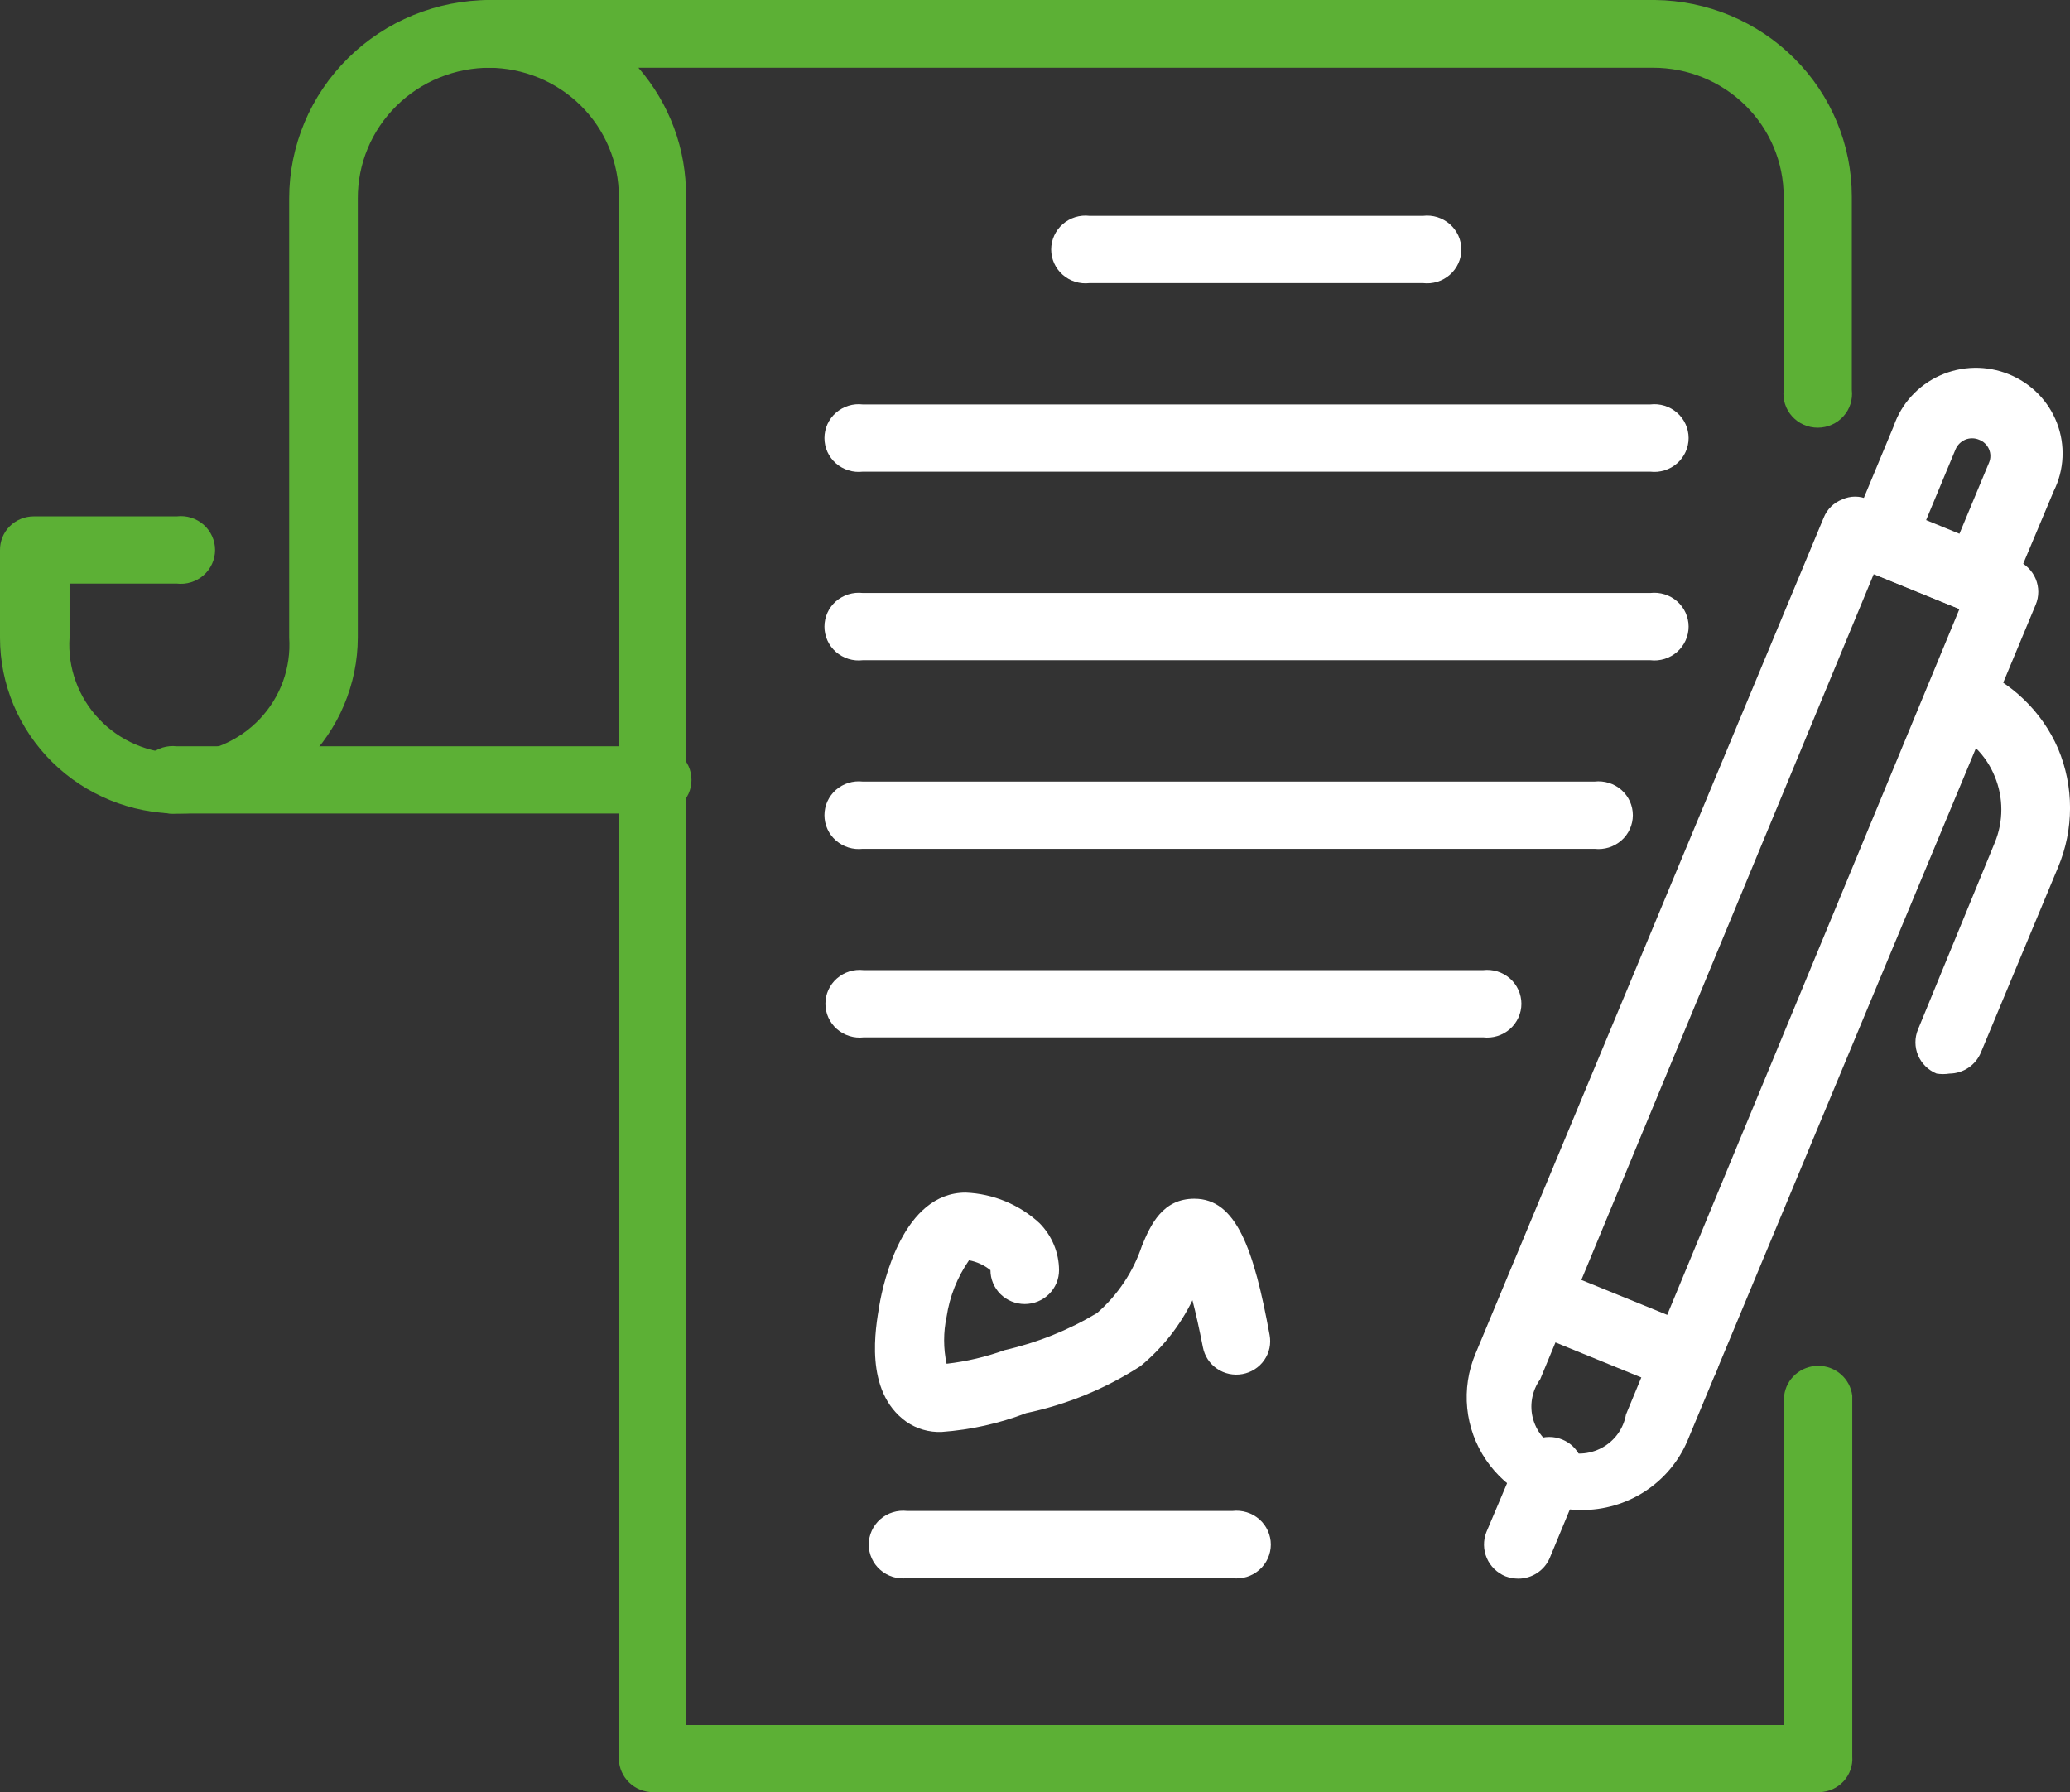
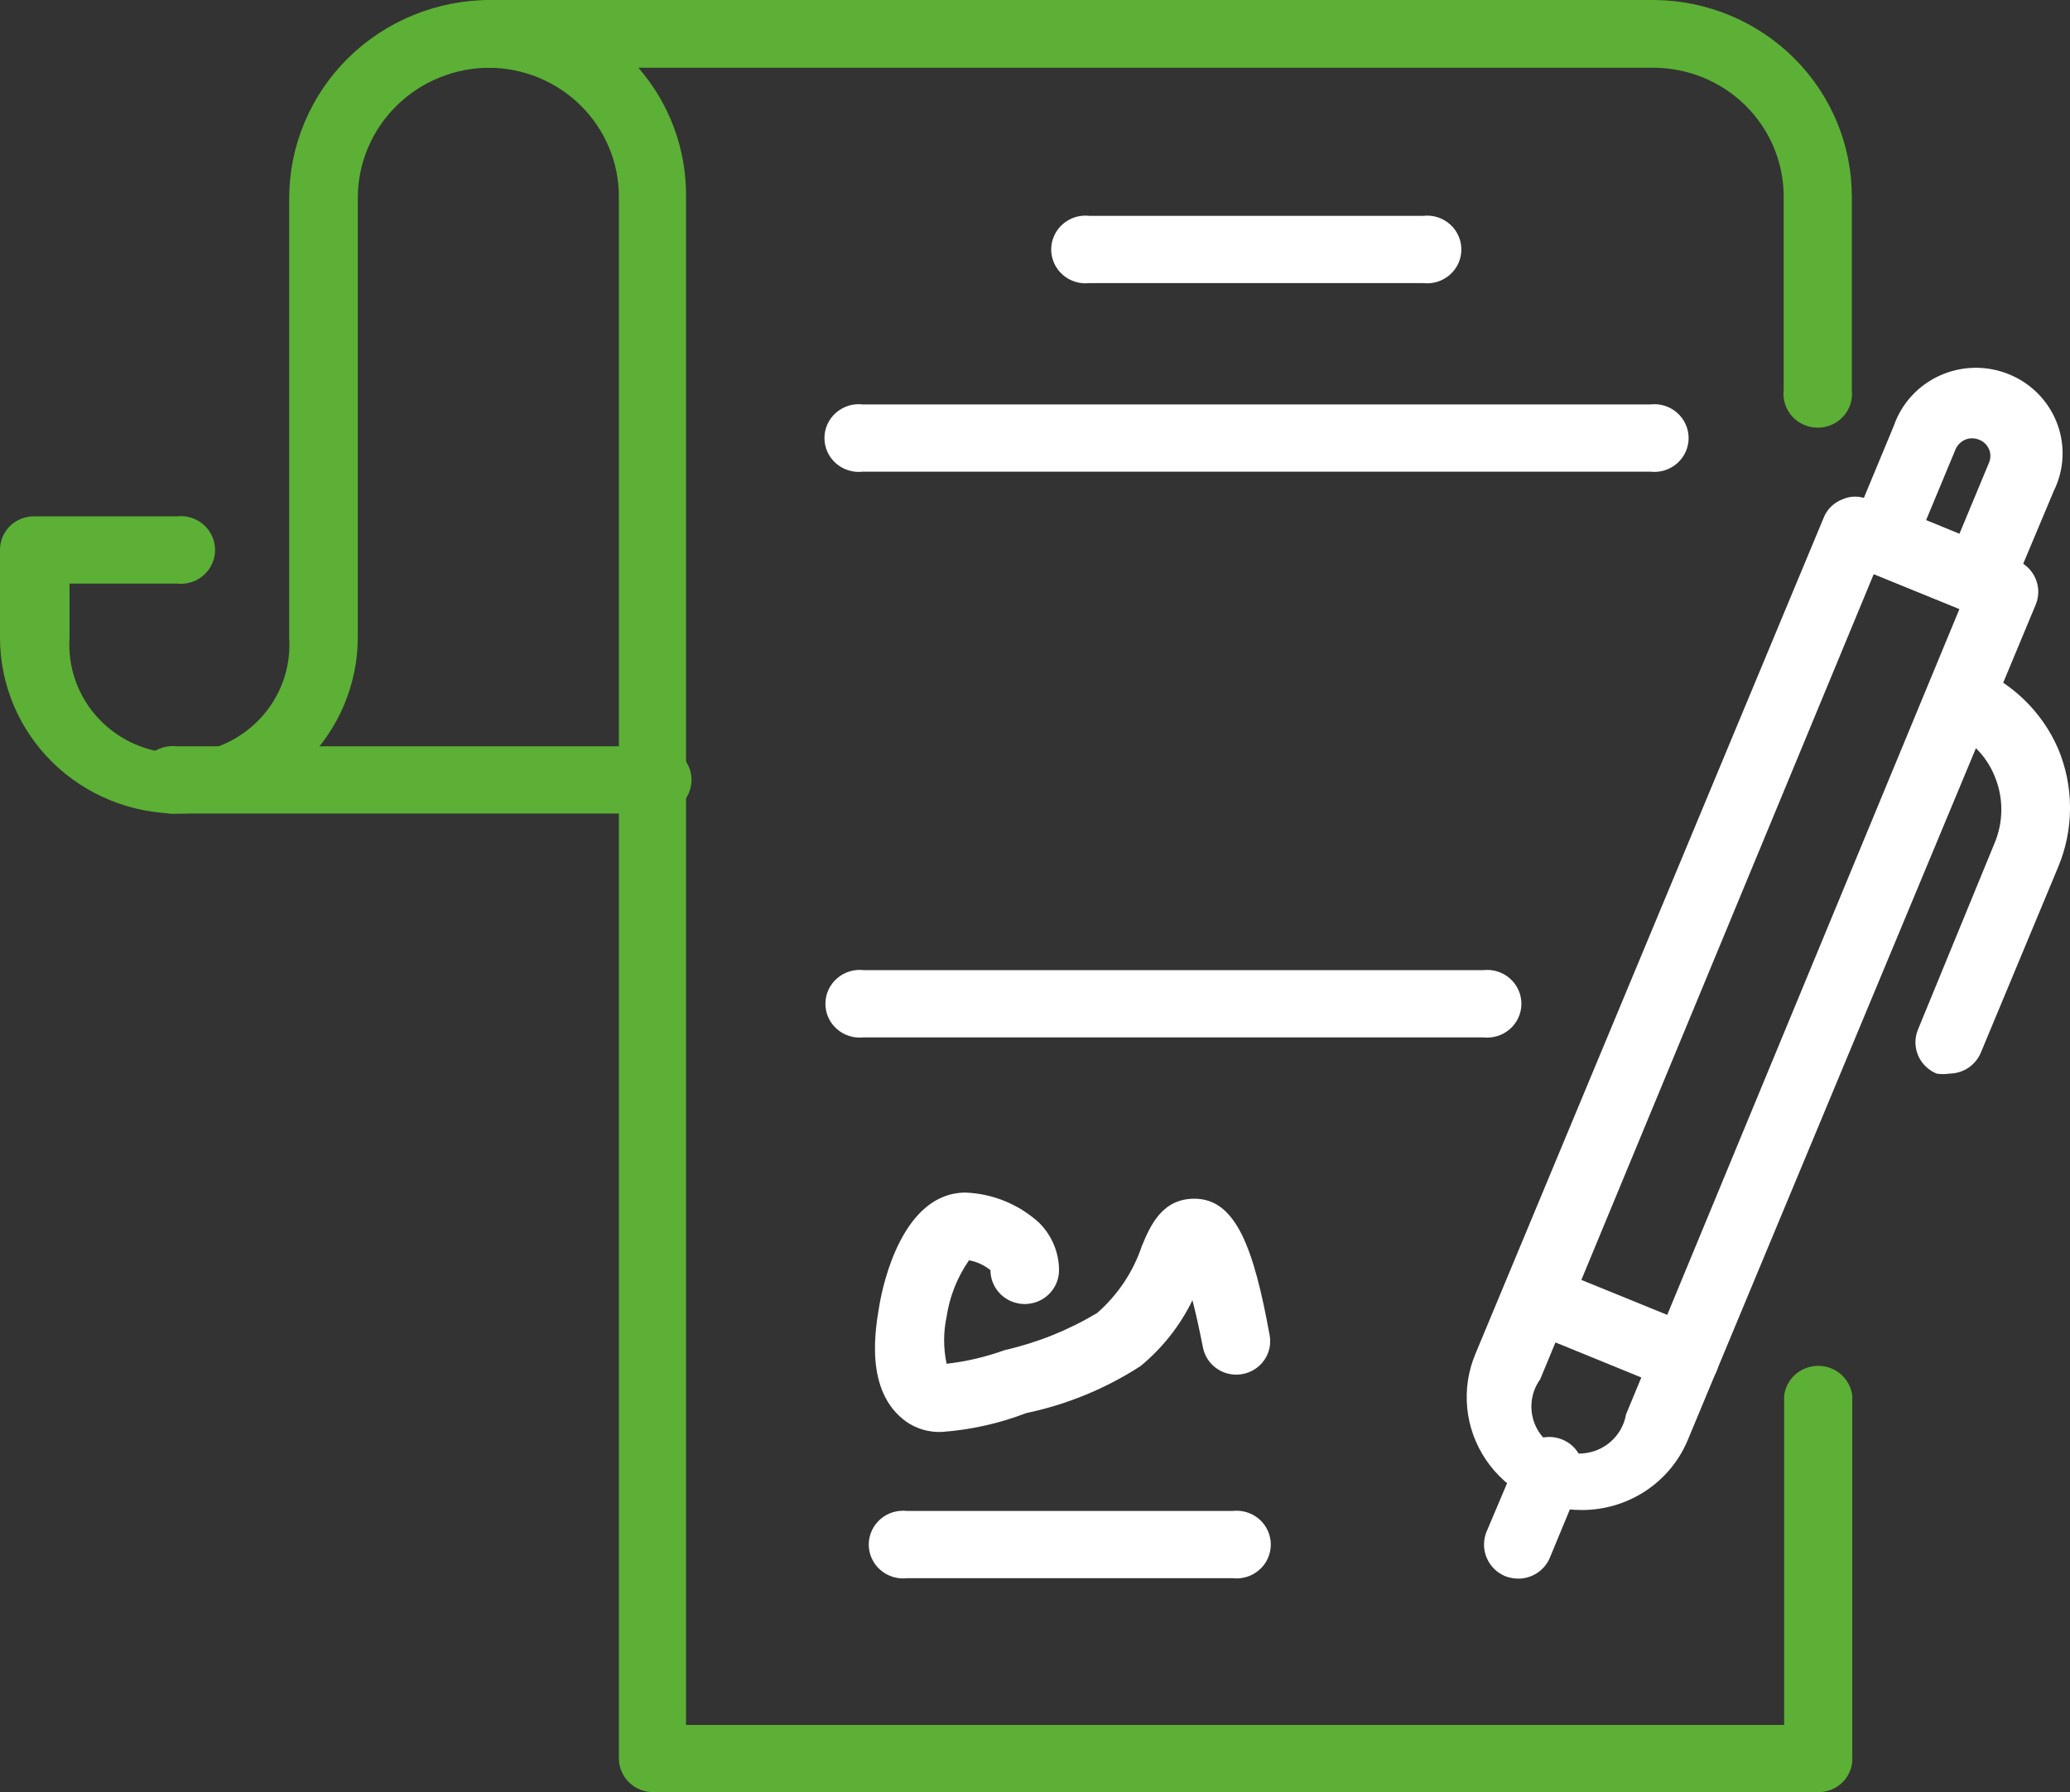
<svg xmlns="http://www.w3.org/2000/svg" width="67" height="58" viewBox="0 0 67 58" fill="none">
  <rect x="0" y="0" width="67" height="58" fill="#333333" stroke="none" />
  <g clip-path="url(#clip0_174_1818)">
    <path d="M5.767 26.329C4.238 26.329 2.771 25.729 1.689 24.662C0.608 23.595 0 22.147 0 20.637V17.806C-0.002 17.663 0.025 17.521 0.079 17.388C0.133 17.255 0.213 17.134 0.315 17.032C0.417 16.93 0.539 16.849 0.672 16.794C0.806 16.739 0.95 16.711 1.095 16.711H5.721C5.877 16.692 6.035 16.707 6.184 16.753C6.334 16.8 6.472 16.877 6.589 16.98C6.706 17.082 6.8 17.209 6.864 17.35C6.929 17.491 6.962 17.644 6.962 17.799C6.962 17.953 6.929 18.107 6.864 18.248C6.8 18.389 6.706 18.515 6.589 18.618C6.472 18.721 6.334 18.798 6.184 18.844C6.035 18.891 5.877 18.905 5.721 18.887H2.251V20.637C2.219 21.117 2.287 21.599 2.452 22.052C2.616 22.505 2.872 22.92 3.206 23.271C3.539 23.622 3.941 23.902 4.389 24.094C4.836 24.285 5.318 24.384 5.806 24.384C6.293 24.384 6.776 24.285 7.223 24.094C7.67 23.902 8.073 23.622 8.406 23.271C8.739 22.92 8.996 22.505 9.16 22.052C9.324 21.599 9.392 21.117 9.36 20.637V6.422C9.36 4.719 10.046 3.086 11.266 1.881C12.486 0.677 14.142 0 15.867 0C16.162 0 16.444 0.115 16.652 0.321C16.861 0.526 16.978 0.805 16.978 1.096C16.978 1.386 16.861 1.665 16.652 1.871C16.444 2.076 16.162 2.192 15.867 2.192C15.304 2.19 14.745 2.298 14.224 2.51C13.703 2.721 13.23 3.033 12.832 3.426C12.433 3.82 12.117 4.287 11.903 4.801C11.688 5.315 11.579 5.866 11.581 6.422V20.637C11.579 21.388 11.426 22.131 11.133 22.823C10.84 23.516 10.411 24.145 9.871 24.674C9.33 25.202 8.69 25.621 7.986 25.905C7.282 26.189 6.528 26.333 5.767 26.329Z" fill="#5CB035" />
    <path d="M21.141 26.329H5.721C5.566 26.347 5.408 26.333 5.258 26.286C5.108 26.24 4.971 26.163 4.853 26.06C4.736 25.957 4.642 25.831 4.578 25.69C4.514 25.549 4.48 25.396 4.48 25.241C4.48 25.086 4.514 24.933 4.578 24.792C4.642 24.651 4.736 24.524 4.853 24.422C4.971 24.319 5.108 24.242 5.258 24.195C5.408 24.149 5.566 24.134 5.721 24.153H21.141C21.297 24.134 21.455 24.149 21.605 24.195C21.754 24.242 21.892 24.319 22.009 24.422C22.127 24.524 22.22 24.651 22.285 24.792C22.349 24.933 22.382 25.086 22.382 25.241C22.382 25.396 22.349 25.549 22.285 25.69C22.22 25.831 22.127 25.957 22.009 26.06C21.892 26.163 21.754 26.24 21.605 26.286C21.455 26.333 21.297 26.347 21.141 26.329Z" fill="#5CB035" />
    <path d="M58.889 58H21.141C20.849 58 20.569 57.887 20.361 57.684C20.154 57.482 20.035 57.207 20.031 56.919V6.362C20.031 5.258 19.588 4.2 18.799 3.418C18.01 2.637 16.939 2.196 15.821 2.192C15.527 2.192 15.244 2.076 15.036 1.871C14.828 1.665 14.711 1.386 14.711 1.096C14.711 0.805 14.828 0.526 15.036 0.321C15.244 0.115 15.527 0 15.821 0H53.569C55.265 0.02 56.885 0.699 58.077 1.89C59.27 3.081 59.938 4.687 59.938 6.362V12.617C59.956 12.77 59.941 12.926 59.895 13.074C59.848 13.222 59.769 13.358 59.665 13.473C59.561 13.589 59.433 13.682 59.29 13.745C59.147 13.809 58.992 13.841 58.835 13.841C58.678 13.841 58.523 13.809 58.38 13.745C58.237 13.682 58.109 13.589 58.005 13.473C57.901 13.358 57.823 13.222 57.776 13.074C57.729 12.926 57.714 12.77 57.733 12.617V6.362C57.733 5.256 57.288 4.195 56.495 3.413C55.703 2.631 54.628 2.192 53.508 2.192H20.663C21.671 3.352 22.219 4.833 22.205 6.362V55.824H57.748V45.17C57.78 44.904 57.91 44.658 58.113 44.48C58.316 44.302 58.579 44.203 58.851 44.203C59.123 44.203 59.385 44.302 59.588 44.48C59.791 44.658 59.921 44.904 59.953 45.17V56.843C59.964 56.989 59.944 57.135 59.896 57.273C59.847 57.411 59.771 57.538 59.672 57.646C59.572 57.754 59.452 57.841 59.317 57.902C59.183 57.963 59.037 57.996 58.889 58Z" fill="#5CB035" />
    <path d="M30.485 46.342C30.073 46.361 29.665 46.243 29.328 46.007C27.956 45.018 28.342 42.964 28.465 42.233C28.588 41.503 29.236 38.596 31.256 38.596C32.147 38.632 32.996 38.983 33.646 39.585C34.049 39.992 34.276 40.538 34.278 41.107C34.278 41.398 34.161 41.676 33.953 41.882C33.745 42.087 33.463 42.203 33.168 42.203C32.874 42.203 32.591 42.087 32.383 41.882C32.175 41.676 32.058 41.398 32.058 41.107C31.858 40.944 31.619 40.834 31.364 40.787C30.985 41.334 30.737 41.958 30.639 42.614C30.532 43.115 30.532 43.634 30.639 44.136C31.282 44.062 31.913 43.914 32.52 43.694C33.576 43.454 34.586 43.048 35.512 42.492C36.182 41.906 36.682 41.155 36.962 40.316C37.239 39.646 37.624 38.794 38.658 38.794C40.015 38.794 40.585 40.422 41.094 43.207C41.12 43.347 41.118 43.491 41.089 43.63C41.059 43.769 41.001 43.901 40.92 44.018C40.838 44.136 40.734 44.236 40.613 44.313C40.492 44.391 40.357 44.444 40.215 44.47C40.073 44.496 39.928 44.494 39.787 44.465C39.646 44.435 39.512 44.379 39.393 44.298C39.274 44.218 39.173 44.115 39.094 43.995C39.016 43.876 38.962 43.743 38.935 43.603C38.812 42.979 38.704 42.492 38.596 42.081C38.197 42.902 37.623 43.628 36.915 44.212C35.788 44.94 34.533 45.456 33.214 45.733C32.34 46.069 31.42 46.274 30.485 46.342Z" fill="white" />
    <path d="M39.892 51.075H29.36C29.204 51.094 29.046 51.079 28.897 51.033C28.747 50.986 28.609 50.909 28.492 50.806C28.375 50.704 28.281 50.578 28.217 50.436C28.152 50.295 28.119 50.142 28.119 49.987C28.119 49.833 28.152 49.68 28.217 49.538C28.281 49.397 28.375 49.271 28.492 49.168C28.609 49.065 28.747 48.988 28.897 48.942C29.046 48.896 29.204 48.881 29.36 48.899H39.892C40.048 48.881 40.206 48.896 40.355 48.942C40.505 48.988 40.643 49.065 40.76 49.168C40.877 49.271 40.971 49.397 41.035 49.538C41.099 49.68 41.133 49.833 41.133 49.987C41.133 50.142 41.099 50.295 41.035 50.436C40.971 50.578 40.877 50.704 40.76 50.806C40.643 50.909 40.505 50.986 40.355 51.033C40.206 51.079 40.048 51.094 39.892 51.075Z" fill="white" />
    <path d="M51.179 48.869C50.569 48.869 49.969 48.722 49.432 48.439C48.894 48.156 48.436 47.746 48.097 47.246C47.758 46.746 47.55 46.172 47.49 45.573C47.431 44.975 47.522 44.371 47.755 43.816L59.027 16.756C59.08 16.621 59.161 16.499 59.264 16.397C59.368 16.294 59.492 16.215 59.629 16.163C59.759 16.103 59.901 16.072 60.045 16.072C60.189 16.072 60.331 16.103 60.461 16.163L65.288 18.141C65.56 18.252 65.776 18.465 65.889 18.734C66.001 19.002 66.002 19.303 65.889 19.572L54.617 46.631C54.333 47.298 53.855 47.867 53.242 48.266C52.63 48.664 51.912 48.874 51.179 48.869ZM60.647 18.582L49.852 44.638C49.718 44.824 49.628 45.038 49.589 45.263C49.55 45.488 49.562 45.719 49.626 45.939C49.69 46.159 49.803 46.362 49.957 46.532C50.111 46.703 50.302 46.837 50.515 46.925C50.729 47.013 50.96 47.053 51.192 47.04C51.423 47.028 51.648 46.964 51.851 46.854C52.054 46.744 52.23 46.59 52.364 46.404C52.498 46.218 52.589 46.004 52.628 45.779L63.422 19.709L60.647 18.582Z" fill="white" />
    <path d="M49.144 51.09C49.002 51.089 48.861 51.063 48.727 51.014C48.455 50.903 48.238 50.691 48.123 50.423C48.008 50.156 48.003 49.855 48.11 49.584L49.128 47.179C49.183 47.047 49.263 46.927 49.365 46.826C49.467 46.725 49.587 46.644 49.721 46.589C49.854 46.534 49.997 46.505 50.141 46.505C50.285 46.504 50.429 46.532 50.562 46.586C50.696 46.64 50.818 46.719 50.92 46.819C51.023 46.92 51.104 47.039 51.16 47.17C51.216 47.302 51.245 47.443 51.245 47.585C51.246 47.728 51.218 47.869 51.164 48.001L50.161 50.421C50.077 50.619 49.935 50.788 49.754 50.907C49.573 51.026 49.361 51.09 49.144 51.09Z" fill="white" />
-     <path d="M64.024 19.876C63.88 19.877 63.737 19.845 63.607 19.785L60.523 18.522C60.252 18.411 60.035 18.198 59.923 17.929C59.81 17.661 59.81 17.36 59.922 17.091L61.294 13.789C61.417 13.43 61.613 13.099 61.87 12.818C62.127 12.536 62.44 12.31 62.789 12.153C63.138 11.995 63.516 11.911 63.9 11.903C64.284 11.896 64.665 11.967 65.02 12.111C65.375 12.255 65.697 12.469 65.965 12.74C66.232 13.012 66.441 13.334 66.577 13.688C66.714 14.043 66.775 14.421 66.757 14.799C66.74 15.178 66.644 15.548 66.475 15.889L65.088 19.191C65.036 19.324 64.957 19.445 64.856 19.548C64.756 19.65 64.635 19.73 64.502 19.785C64.351 19.85 64.188 19.882 64.024 19.876ZM62.343 16.832L63.422 17.274L64.378 14.976C64.408 14.906 64.424 14.831 64.423 14.755C64.423 14.679 64.407 14.604 64.377 14.535C64.347 14.465 64.303 14.402 64.247 14.35C64.192 14.297 64.126 14.257 64.055 14.23C63.984 14.2 63.908 14.185 63.831 14.185C63.754 14.185 63.678 14.2 63.607 14.23C63.47 14.29 63.359 14.398 63.299 14.534L62.343 16.832Z" fill="white" />
+     <path d="M64.024 19.876C63.88 19.877 63.737 19.845 63.607 19.785L60.523 18.522C60.252 18.411 60.035 18.198 59.923 17.929C59.81 17.661 59.81 17.36 59.922 17.091L61.294 13.789C61.417 13.43 61.613 13.099 61.87 12.818C62.127 12.536 62.44 12.31 62.789 12.153C63.138 11.995 63.516 11.911 63.9 11.903C64.284 11.896 64.665 11.967 65.02 12.111C65.375 12.255 65.697 12.469 65.965 12.74C66.232 13.012 66.441 13.334 66.577 13.688C66.714 14.043 66.775 14.421 66.757 14.799C66.74 15.178 66.644 15.548 66.475 15.889L65.088 19.191C65.036 19.324 64.957 19.445 64.856 19.548C64.756 19.65 64.635 19.73 64.502 19.785C64.351 19.85 64.188 19.882 64.024 19.876ZM62.343 16.832L63.422 17.274L64.378 14.976C64.408 14.906 64.424 14.831 64.423 14.755C64.423 14.679 64.407 14.604 64.377 14.535C64.347 14.465 64.303 14.402 64.247 14.35C64.192 14.297 64.126 14.257 64.055 14.23C63.984 14.2 63.908 14.185 63.831 14.185C63.754 14.185 63.678 14.2 63.607 14.23C63.47 14.29 63.359 14.398 63.299 14.534Z" fill="white" />
    <path d="M63.099 34.745C62.961 34.767 62.82 34.767 62.682 34.745C62.411 34.634 62.195 34.421 62.082 34.153C61.969 33.885 61.969 33.583 62.081 33.315L64.564 27.273C64.849 26.585 64.849 25.814 64.564 25.127C64.425 24.783 64.217 24.471 63.951 24.209C63.686 23.948 63.37 23.742 63.022 23.605C62.75 23.494 62.534 23.281 62.421 23.012C62.308 22.744 62.308 22.443 62.42 22.174C62.474 22.042 62.555 21.922 62.656 21.82C62.758 21.718 62.879 21.638 63.012 21.583C63.145 21.527 63.288 21.499 63.433 21.498C63.578 21.498 63.721 21.526 63.854 21.581C64.469 21.82 65.029 22.177 65.503 22.632C65.977 23.087 66.355 23.629 66.615 24.229C66.87 24.837 67.001 25.488 67.001 26.146C67.001 26.805 66.87 27.456 66.615 28.064L64.117 34.06C64.034 34.261 63.894 34.433 63.713 34.555C63.532 34.677 63.318 34.743 63.099 34.745Z" fill="white" />
    <path d="M54.556 44.988C54.413 45.011 54.267 45.011 54.124 44.988L49.313 43.024C49.177 42.971 49.053 42.891 48.948 42.79C48.844 42.689 48.76 42.569 48.703 42.436C48.646 42.303 48.615 42.16 48.614 42.016C48.613 41.871 48.641 41.728 48.696 41.594C48.812 41.328 49.028 41.117 49.299 41.007C49.569 40.896 49.873 40.894 50.146 41L54.972 42.964C55.204 43.063 55.394 43.238 55.512 43.459C55.63 43.68 55.667 43.934 55.619 44.179C55.57 44.424 55.438 44.645 55.245 44.806C55.052 44.967 54.809 45.058 54.556 45.064V44.988Z" fill="white" />
    <path d="M46.059 9.162H35.265C35.11 9.18 34.952 9.166 34.802 9.119C34.652 9.073 34.514 8.996 34.397 8.893C34.28 8.79 34.186 8.664 34.122 8.523C34.058 8.382 34.024 8.229 34.024 8.074C34.024 7.919 34.058 7.766 34.122 7.625C34.186 7.484 34.28 7.357 34.397 7.255C34.514 7.152 34.652 7.075 34.802 7.028C34.952 6.982 35.11 6.967 35.265 6.986H46.059C46.215 6.967 46.373 6.982 46.523 7.028C46.672 7.075 46.81 7.152 46.927 7.255C47.045 7.357 47.138 7.484 47.203 7.625C47.267 7.766 47.3 7.919 47.3 8.074C47.3 8.229 47.267 8.382 47.203 8.523C47.138 8.664 47.045 8.79 46.927 8.893C46.81 8.996 46.672 9.073 46.523 9.119C46.373 9.166 46.215 9.18 46.059 9.162Z" fill="white" />
    <path d="M53.415 15.265H27.925C27.77 15.283 27.612 15.269 27.462 15.222C27.313 15.176 27.175 15.099 27.057 14.996C26.94 14.893 26.846 14.767 26.782 14.626C26.718 14.485 26.685 14.332 26.685 14.177C26.685 14.022 26.718 13.869 26.782 13.728C26.846 13.587 26.94 13.46 27.057 13.358C27.175 13.255 27.313 13.178 27.462 13.131C27.612 13.085 27.77 13.07 27.925 13.089H53.415C53.57 13.07 53.728 13.085 53.878 13.131C54.028 13.178 54.166 13.255 54.283 13.358C54.4 13.46 54.494 13.587 54.558 13.728C54.622 13.869 54.656 14.022 54.656 14.177C54.656 14.332 54.622 14.485 54.558 14.626C54.494 14.767 54.4 14.893 54.283 14.996C54.166 15.099 54.028 15.176 53.878 15.222C53.728 15.269 53.57 15.283 53.415 15.265Z" fill="white" />
-     <path d="M53.415 21.367H27.925C27.77 21.386 27.612 21.371 27.462 21.325C27.313 21.278 27.175 21.201 27.057 21.099C26.94 20.996 26.846 20.87 26.782 20.728C26.718 20.587 26.685 20.434 26.685 20.279C26.685 20.125 26.718 19.972 26.782 19.83C26.846 19.689 26.94 19.563 27.057 19.46C27.175 19.357 27.313 19.28 27.462 19.234C27.612 19.188 27.77 19.173 27.925 19.191H53.415C53.57 19.173 53.728 19.188 53.878 19.234C54.028 19.28 54.166 19.357 54.283 19.46C54.4 19.563 54.494 19.689 54.558 19.83C54.622 19.972 54.656 20.125 54.656 20.279C54.656 20.434 54.622 20.587 54.558 20.728C54.494 20.87 54.4 20.996 54.283 21.099C54.166 21.201 54.028 21.278 53.878 21.325C53.728 21.371 53.57 21.386 53.415 21.367Z" fill="white" />
-     <path d="M51.611 27.471H27.925C27.77 27.489 27.612 27.474 27.462 27.428C27.313 27.381 27.175 27.304 27.057 27.201C26.94 27.099 26.846 26.973 26.782 26.831C26.718 26.69 26.685 26.537 26.685 26.382C26.685 26.228 26.718 26.075 26.782 25.933C26.846 25.792 26.94 25.666 27.057 25.563C27.175 25.46 27.313 25.383 27.462 25.337C27.612 25.291 27.77 25.276 27.925 25.294H51.611C51.766 25.276 51.924 25.291 52.074 25.337C52.223 25.383 52.361 25.46 52.479 25.563C52.596 25.666 52.69 25.792 52.754 25.933C52.818 26.075 52.851 26.228 52.851 26.382C52.851 26.537 52.818 26.69 52.754 26.831C52.69 26.973 52.596 27.099 52.479 27.201C52.361 27.304 52.223 27.381 52.074 27.428C51.924 27.474 51.766 27.489 51.611 27.471Z" fill="white" />
    <path d="M48.003 33.573H27.957C27.801 33.591 27.643 33.577 27.494 33.53C27.344 33.484 27.206 33.407 27.089 33.304C26.971 33.201 26.878 33.075 26.813 32.934C26.749 32.793 26.716 32.64 26.716 32.485C26.716 32.33 26.749 32.177 26.813 32.036C26.878 31.895 26.971 31.769 27.089 31.666C27.206 31.563 27.344 31.486 27.494 31.439C27.643 31.393 27.801 31.379 27.957 31.397H48.003C48.158 31.379 48.316 31.393 48.466 31.439C48.615 31.486 48.754 31.563 48.871 31.666C48.988 31.769 49.082 31.895 49.146 32.036C49.21 32.177 49.244 32.33 49.244 32.485C49.244 32.64 49.21 32.793 49.146 32.934C49.082 33.075 48.988 33.201 48.871 33.304C48.754 33.407 48.615 33.484 48.466 33.53C48.316 33.577 48.158 33.591 48.003 33.573Z" fill="white" />
  </g>
  <defs>
    <clipPath id="clip0_174_1818">
      <rect width="67" height="58" fill="white" />
    </clipPath>
  </defs>
</svg>